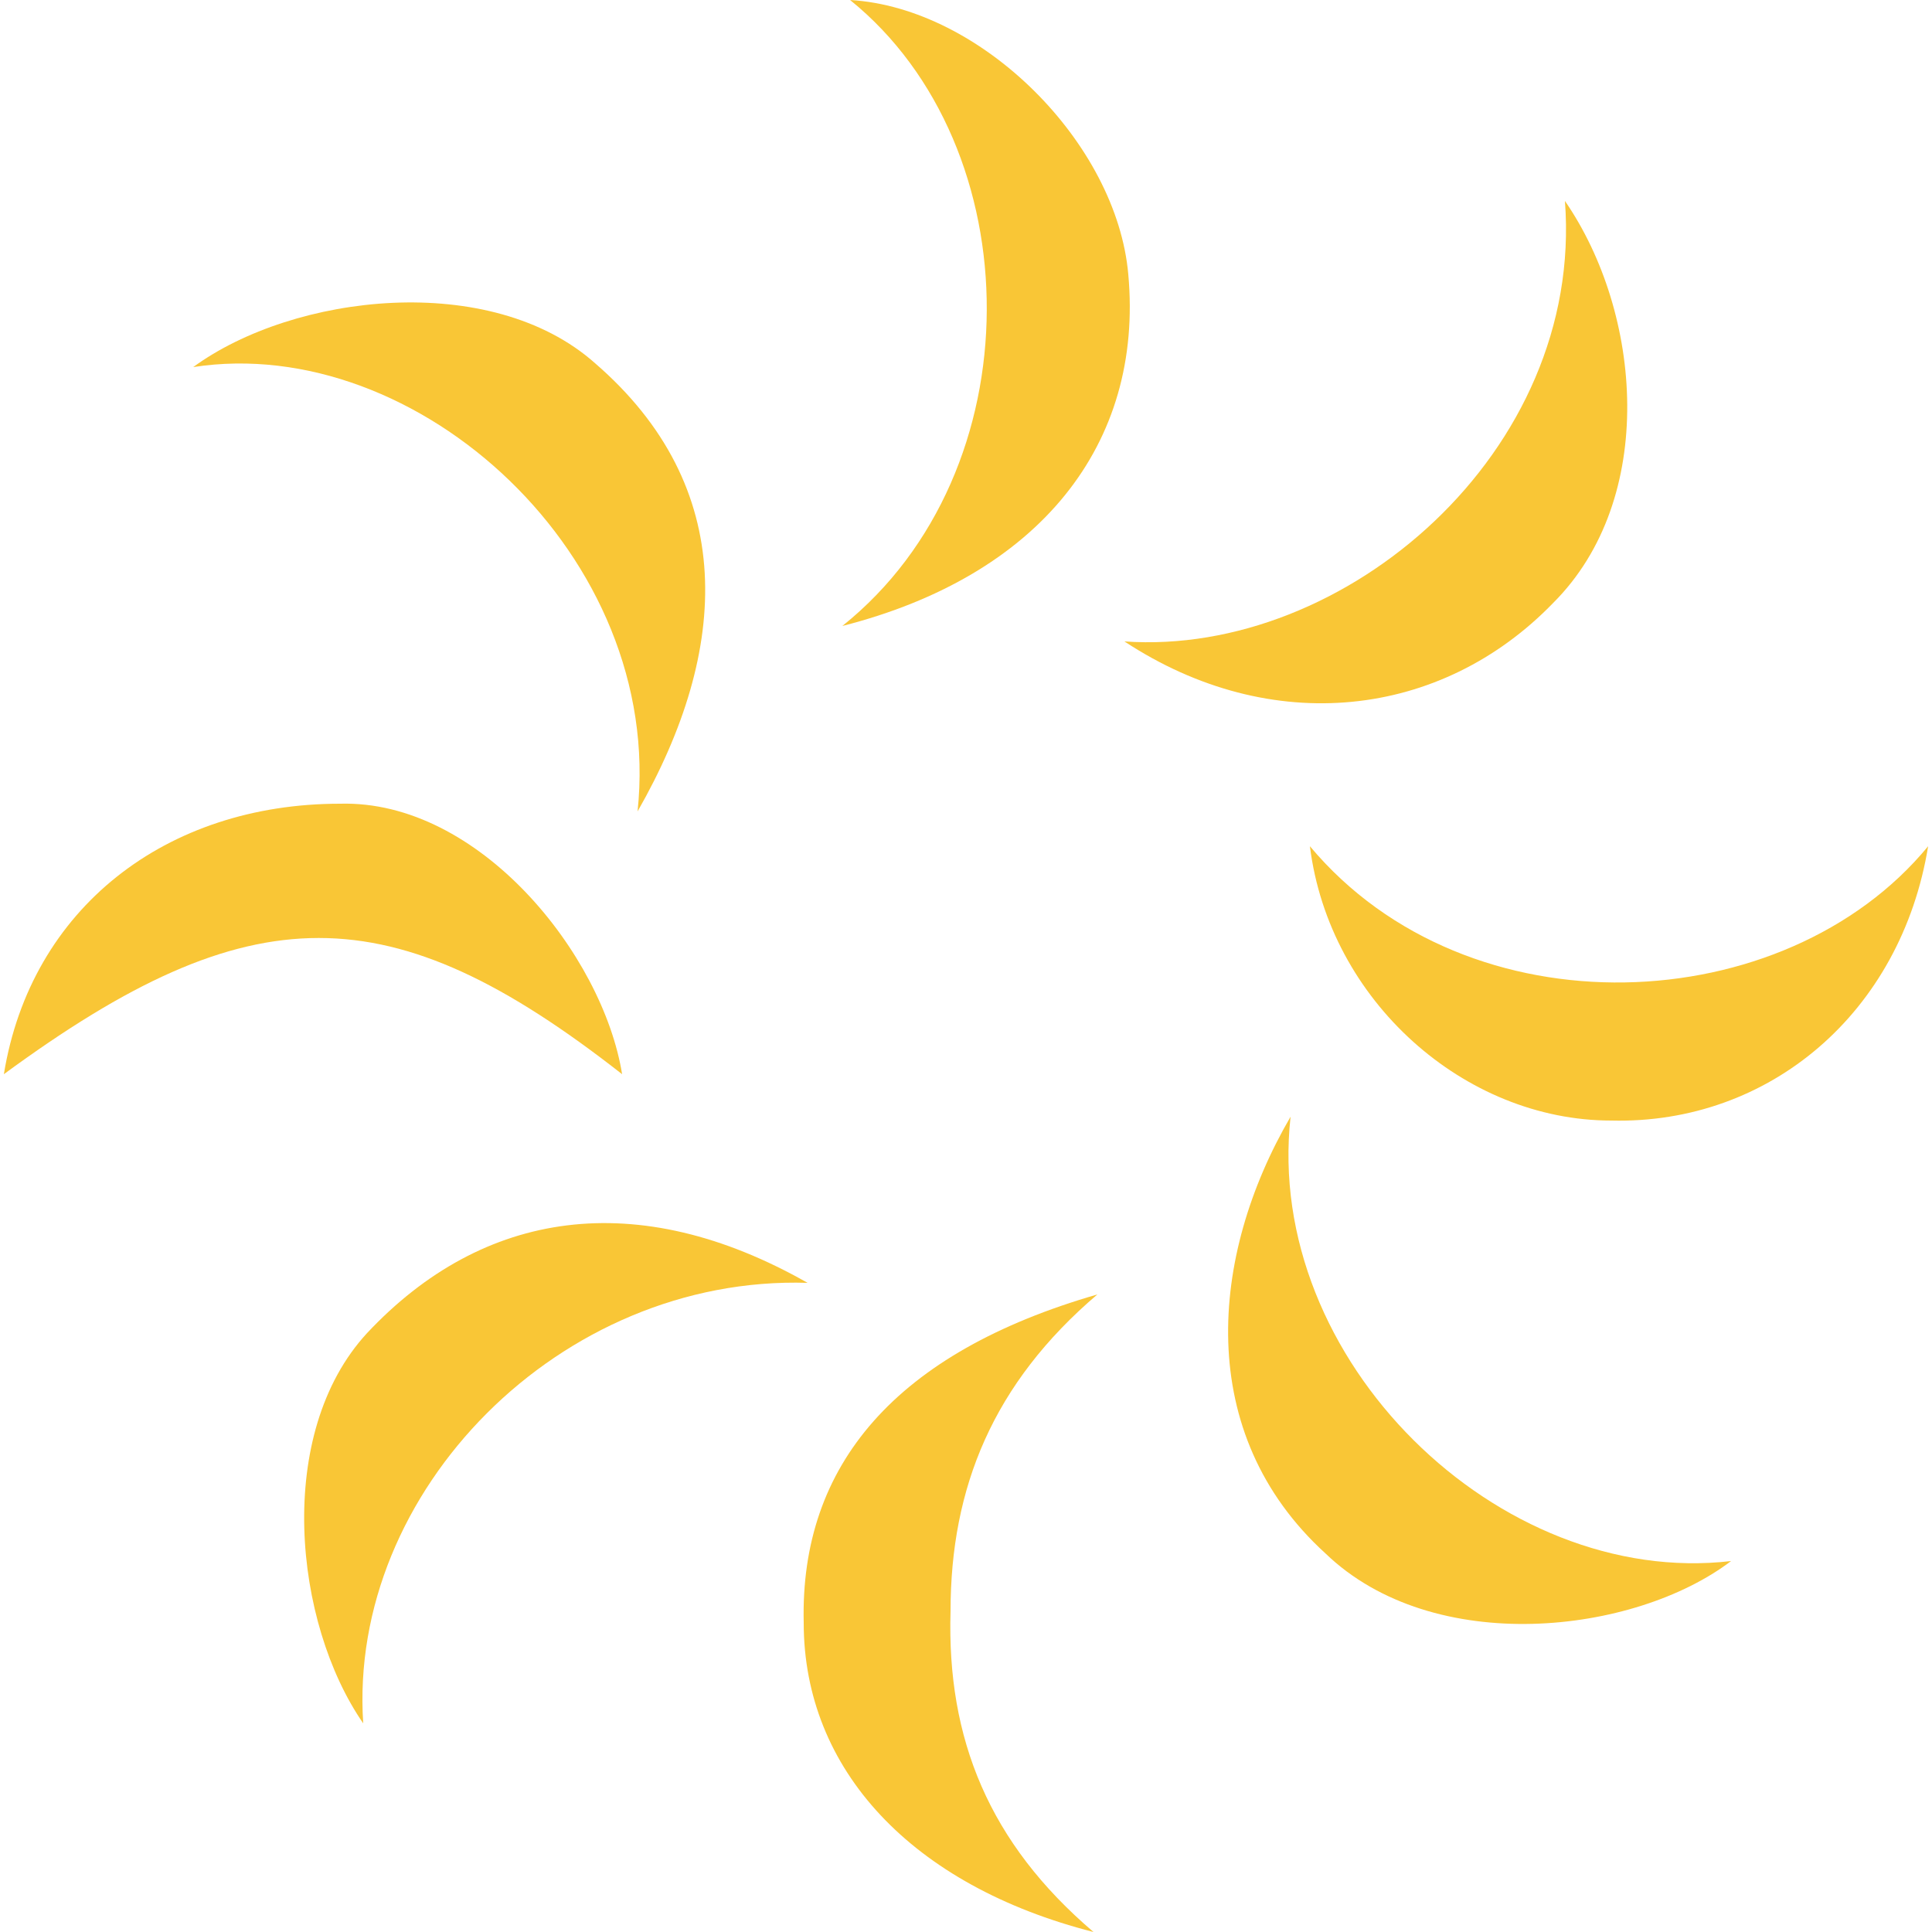
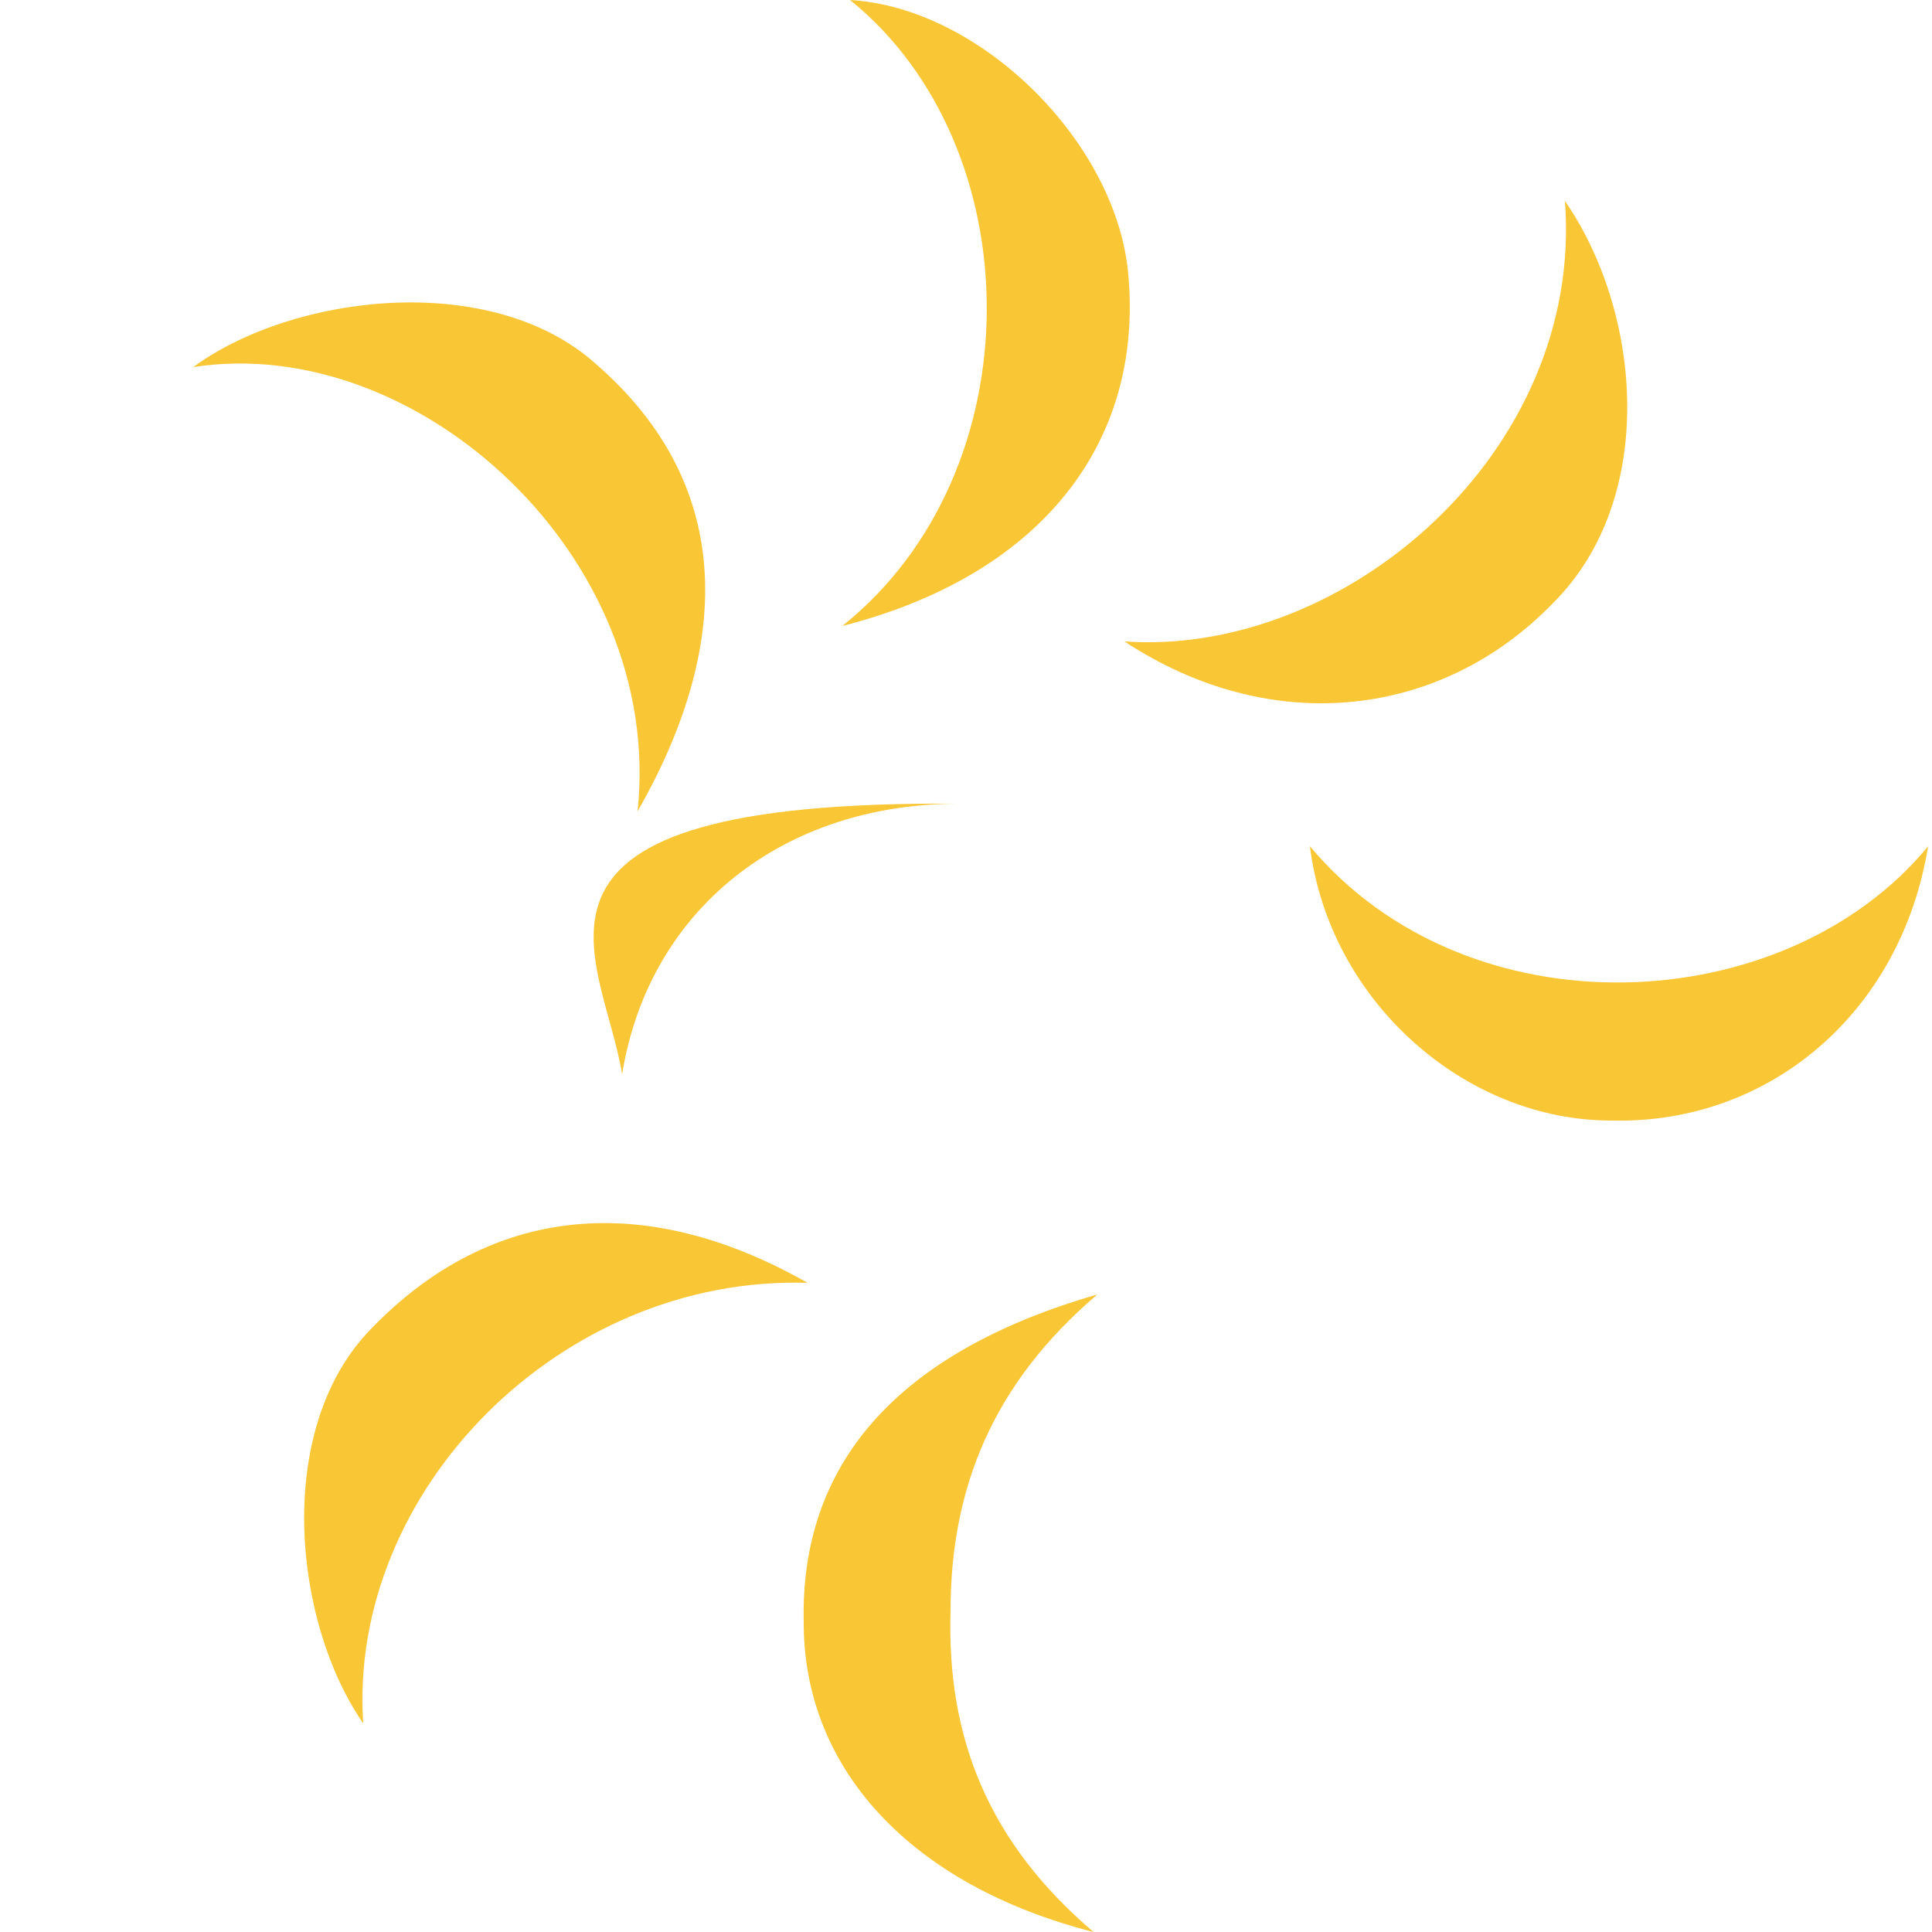
<svg xmlns="http://www.w3.org/2000/svg" version="1.1" id="Calque_1" x="0px" y="0px" viewBox="0 0 50 50" style="enable-background:new 0 0 50 50;" xml:space="preserve">
  <style type="text/css"> .st0{fill:#F9C636;} </style>
  <g id="Group">
    <path id="Vector" class="st0" d="M16.5,21C17.2,14.4,10.8,8.6,5,9.5C7.6,7.6,12.7,7,15.4,9.4C19.1,12.6,18.9,16.8,16.5,21z" />
-     <path id="Vector_2" class="st0" d="M33.4,28.9c-0.7,6.3,5.4,12.2,11.4,11.5c-2.5,1.9-7.7,2.5-10.5-0.2 C30.9,37.1,31.3,32.5,33.4,28.9z" />
    <path id="Vector_3" class="st0" d="M21.8,16.2c5-4,4.9-12.4,0.2-16.2c3.4,0.2,6.9,3.7,7.2,7.1C29.6,11.5,26.9,14.9,21.8,16.2z" />
    <path id="Vector_4" class="st0" d="M29.1,16.6C34.8,17,41,11.7,40.5,5.2c2,2.9,2.4,7.7-0.3,10.4C37.3,18.6,32.9,19.1,29.1,16.6z" />
    <path id="Vector_5" class="st0" d="M49.9,21.9c-0.7,4.3-4.1,7.2-8.2,7.1c-3.8,0-7.3-3.1-7.8-7.1C38,26.8,46.2,26.4,49.9,21.9z" />
    <path id="Vector_6" class="st0" d="M20.9,33.2C14.5,33,9,38.6,9.4,44.6C7.6,42,7.1,37.1,9.5,34.5C12.5,31.3,16.5,30.7,20.9,33.2z" />
    <path id="Vector_7" class="st0" d="M28.3,50c-4.7-1.2-7.5-4.2-7.5-8c-0.1-4.1,2.4-7,7.6-8.5c-2.7,2.3-3.8,5-3.8,8.2 C24.5,45,25.6,47.7,28.3,50z" />
-     <path id="Vector_8" class="st0" d="M16.1,27.8c-6-4.7-9.6-4.7-16,0c0.7-4.3,4.2-7,8.7-7C12.4,20.7,15.6,24.7,16.1,27.8z" />
+     <path id="Vector_8" class="st0" d="M16.1,27.8c0.7-4.3,4.2-7,8.7-7C12.4,20.7,15.6,24.7,16.1,27.8z" />
  </g>
</svg>